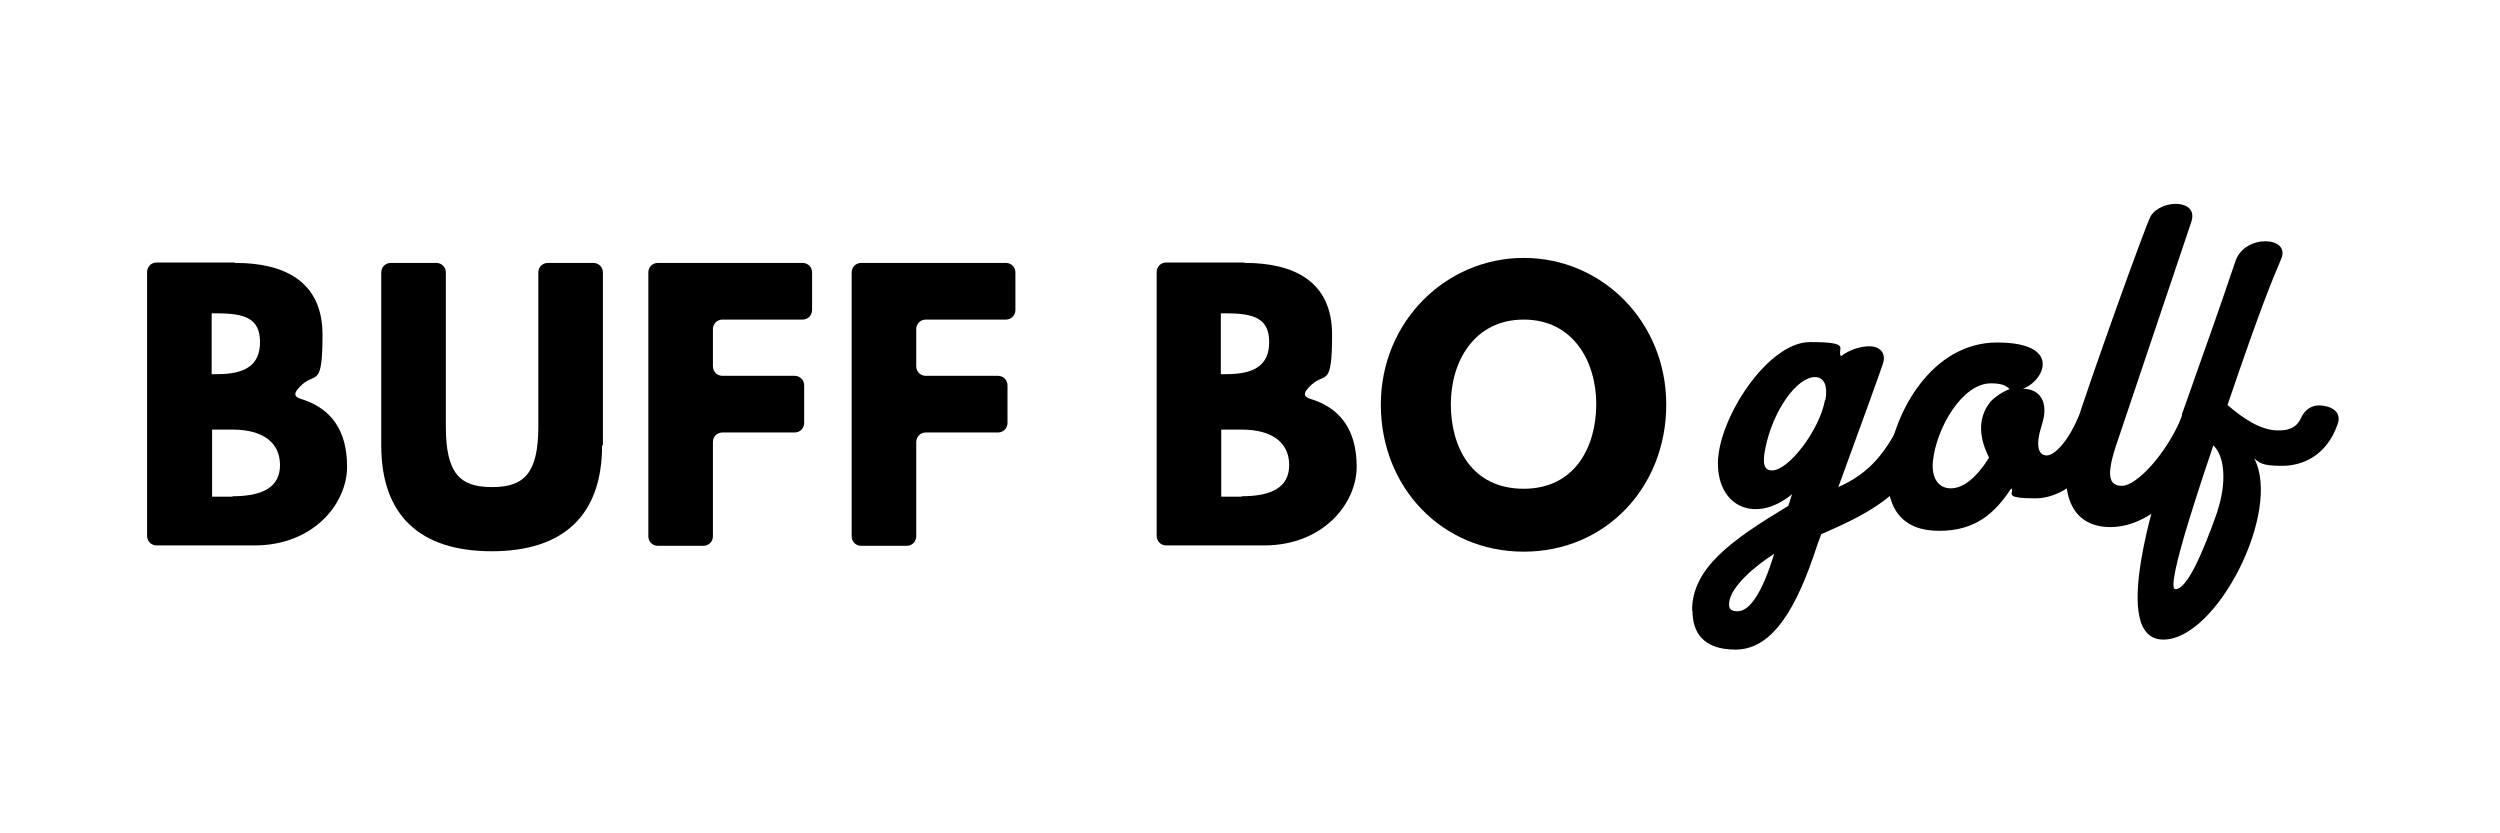
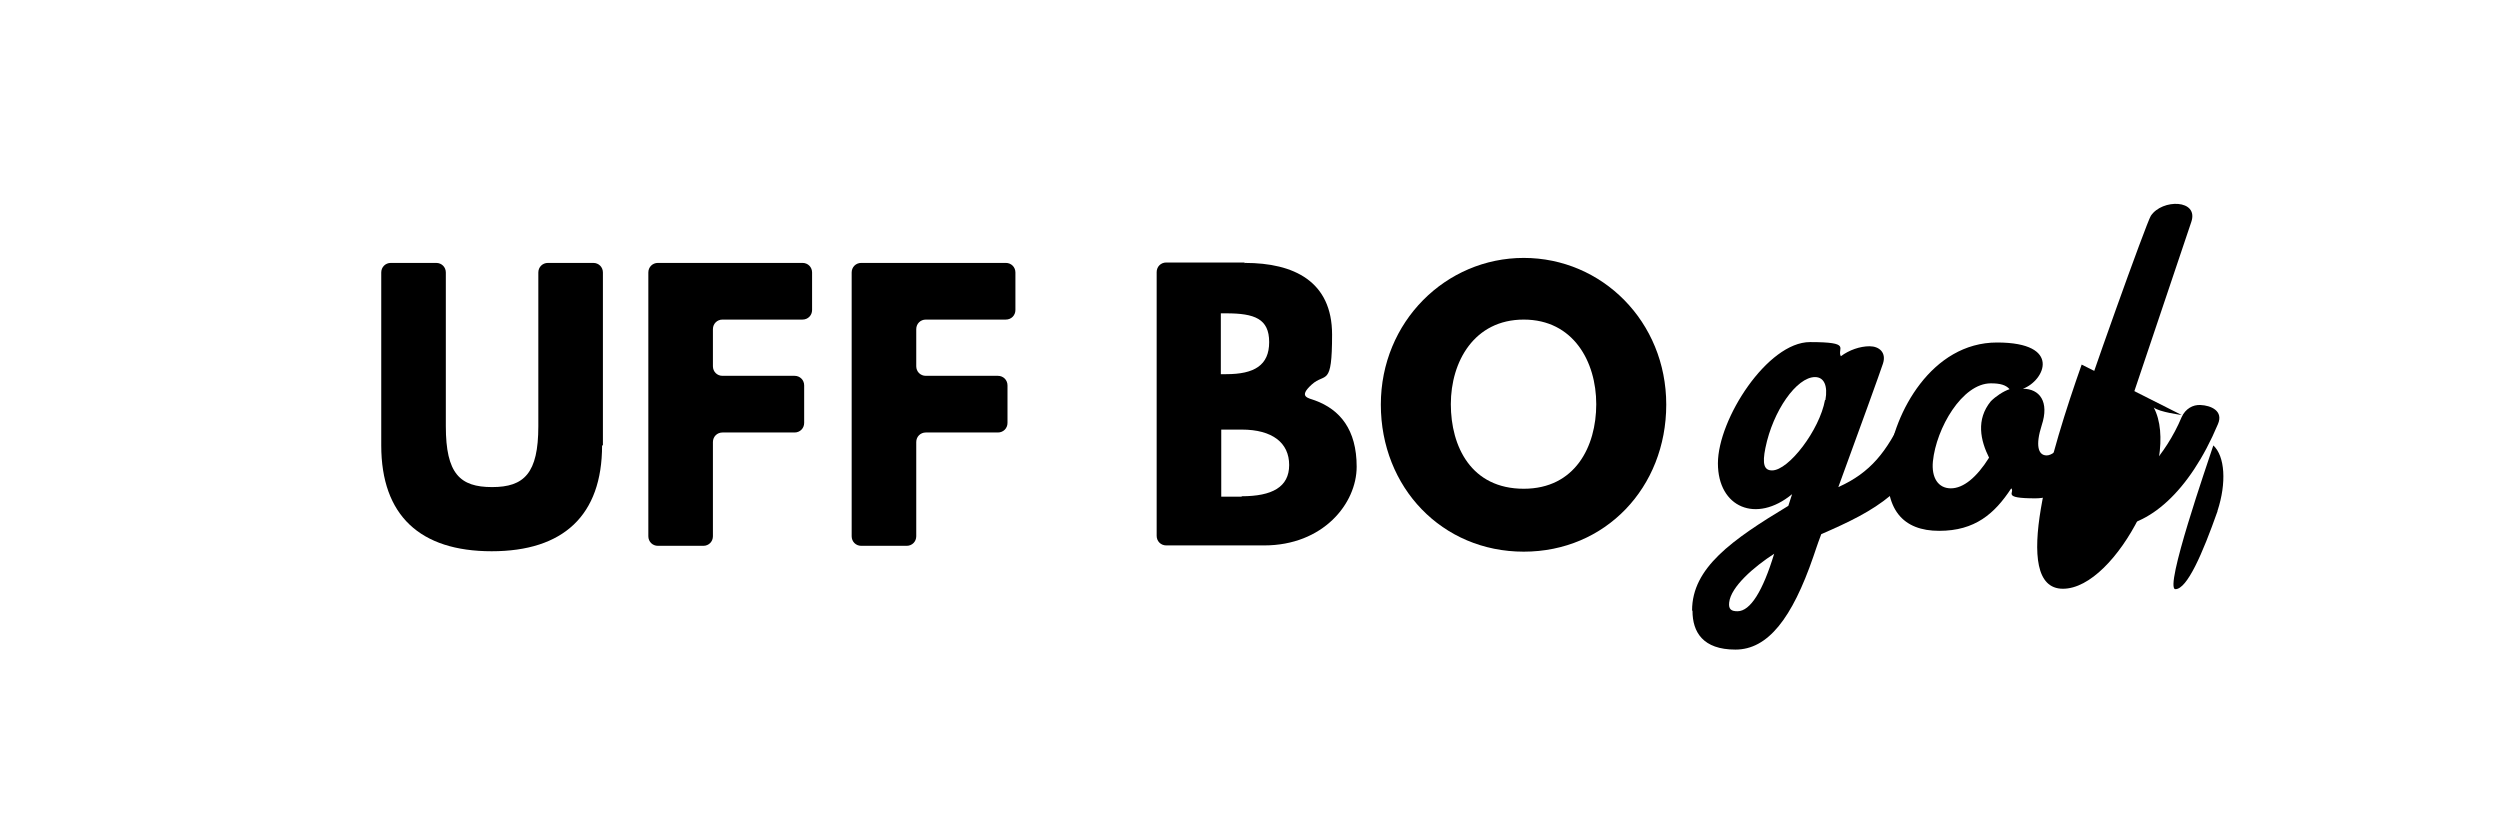
<svg xmlns="http://www.w3.org/2000/svg" viewBox="0 0 600 200" version="1.1" id="Layer_1">
  <defs>
    <style>
      .st0 {
        isolation: isolate;
      }
    </style>
  </defs>
  <g>
-     <path d="M56.5,63.1c11.7,0,20.9,4.4,20.9,17.2s-1.6,9-4.9,12c-3.3,3-.8,3.2.8,3.8,6,2.2,10,7,10,15.9s-8.1,18.9-22.2,18.9h-23.5c-1.3,0-2.3-1-2.3-2.3v-63.3c0-1.3,1-2.3,2.3-2.3h18.8v.2h0ZM52.1,89.8c6.7,0,10.3-2.1,10.3-7.7s-3.5-6.9-10.3-6.9h-1.3v14.6h1.3ZM55.8,119.1c7.3,0,11.4-2.2,11.4-7.5s-4-8.5-11.4-8.5h-4.9v16.1h4.9,0Z" />
    <path d="M144.5,106.9c0,16.8-9.3,25.4-26.5,25.4s-26.5-8.6-26.5-25.4v-41.5c0-1.3,1-2.3,2.3-2.3h10.9c1.3,0,2.3,1,2.3,2.3v36.9c0,11.4,3.4,14.6,11.1,14.6s11.1-3.3,11.1-14.6v-36.9c0-1.3,1-2.3,2.3-2.3h10.9c1.3,0,2.3,1,2.3,2.3v41.5h-.3.2Z" />
    <path d="M192.6,76.7h-19.2c-1.3,0-2.3,1-2.3,2.3v8.9c0,1.3,1,2.3,2.3,2.3h17.3c1.3,0,2.3,1,2.3,2.3v9c0,1.3-1,2.3-2.3,2.3h-17.3c-1.3,0-2.3,1-2.3,2.3v22.6c0,1.3-1,2.3-2.3,2.3h-10.9c-1.3,0-2.3-1-2.3-2.3v-63.3c0-1.3,1-2.3,2.3-2.3h34.7c1.3,0,2.3,1,2.3,2.3v9c0,1.3-1,2.3-2.3,2.3v-.2h0Z" />
    <path d="M241.4,76.7h-19.2c-1.3,0-2.3,1-2.3,2.3v8.9c0,1.3,1,2.3,2.3,2.3h17.3c1.3,0,2.3,1,2.3,2.3v9c0,1.3-1,2.3-2.3,2.3h-17.3c-1.3,0-2.3,1-2.3,2.3v22.6c0,1.3-1,2.3-2.3,2.3h-10.9c-1.3,0-2.3-1-2.3-2.3v-63.3c0-1.3,1-2.3,2.3-2.3h34.7c1.3,0,2.3,1,2.3,2.3v9c0,1.3-1,2.3-2.3,2.3v-.2h0Z" />
    <path d="M298.8,63.1c11.7,0,20.9,4.4,20.9,17.2s-1.6,9-4.9,12c-3.3,3-.8,3.2.8,3.8,6,2.2,10,7,10,15.9s-8.1,18.9-22.2,18.9h-23.5c-1.3,0-2.3-1-2.3-2.3v-63.3c0-1.3,1-2.3,2.3-2.3h18.8v.2h0ZM294.3,89.8c6.7,0,10.3-2.1,10.3-7.7s-3.5-6.9-10.3-6.9h-1.3v14.6h1.3ZM298,119.1c7.3,0,11.4-2.2,11.4-7.5s-4-8.5-11.4-8.5h-4.9v16.1h4.9Z" />
    <path d="M365.7,61.9c18.8,0,34.2,15.3,34.2,35.2s-14.6,35.3-34.2,35.3-34.3-15.4-34.3-35.3,15.6-35.2,34.3-35.2h0ZM365.7,117.3c12.3,0,17.4-10.1,17.4-20.3s-5.5-20.3-17.4-20.3-17.5,10.1-17.5,20.3,4.9,20.3,17.5,20.3Z" />
  </g>
  <g class="st0">
    <g class="st0">
      <g class="st0">
        <path d="M406.1,146.5c0-10.2,9.5-16.9,23.1-25.1l.9-2.8c-8.6,7.1-17.8,3.2-17.8-7.4s11.9-29.1,22.1-29.1,6.4,1.5,7.4,3.4c2-1.5,4.6-2.4,6.9-2.4s4.1,1.5,3.2,4.2c-.4,1.3-6,16.8-10.7,29.6,7.8-3.5,11.6-8.5,15.6-16.9,1.1-2.1,2.7-3,4.5-2.9,2.5.1,5.5,1.4,4.2,4.6-6.4,16.1-15.3,20.8-28.4,26.5-1.1,2.9-1.7,4.9-1.9,5.4-5.1,14.8-10.9,22.3-18.7,22.3s-10.3-4.2-10.3-9.3ZM425.8,132.9c-4.8,3.1-10.4,7.9-10.8,11.7-.2,1.7.6,2.1,2,2.1,3.1,0,6.1-4.9,8.8-13.8ZM438.1,96c.6-3.4-.3-5.5-2.5-5.5-4.4,0-10.1,8.1-11.9,17-.8,3.9-.3,5.4,1.6,5.4,4,0,11.4-9.7,12.7-16.9Z" />
        <path d="M453.2,110.8c1.3-11.7,10.4-28.6,26.1-28.6s11.4,9.2,6.2,11.1c4,0,6.4,3.1,4.5,8.8-1.5,4.7-.9,7.2,1.2,7.2s5.4-3.9,7.6-9.2c.9-2,2.8-3,4.7-2.9,2.4.1,5.1,1.4,4,4.6-3.1,8.9-10.7,17.8-19,17.8s-4.8-1.4-5.8-2.4c-4,6.1-8.7,10.2-17.3,10.2s-13.4-5-12.2-16.6ZM477.4,109.9c-2.1-4.2-3.2-9.2.4-13.6,1.2-1.2,3-2.4,4.5-2.9-.9-1-2.2-1.4-4.5-1.4-6.9,0-13.1,10.8-13.9,18.7-.4,4,1.3,6.5,4.3,6.5s6.2-2.6,9.2-7.4Z" />
        <path d="M498,102.8c2.8-9.3,17.2-49.5,18.2-51,2.7-4.1,11.6-4,9.7,1.5l-17.7,52.6c-2.8,8.1-2.2,10.7,1.1,10.7s10.4-7.2,14.3-16.5c.9-2,2.7-3,4.5-2.9,2.5.1,5.6,1.4,4.2,4.6-6.9,16.4-16.8,24.7-25.8,24.7s-13.6-7.6-8.6-23.8Z" />
-         <path d="M523.6,99.6c7.5-21.2,8.6-24.2,12.9-36.9,2.2-6.6,13.3-6,11-.6-2.5,5.9-5.1,12.2-12.9,35.1,3.6,3.1,8,6.2,12.3,6.1,1.8,0,4.2-.3,5.4-3.1.9-2,2.7-3,4.5-2.9,2.5.1,5.4,1.4,4.2,4.6-2.7,7.6-8.5,9.9-13.3,9.9s-5.4-.7-6.7-1.8c6.7,12.6-8.9,43.5-21.8,43.5s-2.7-33.4,4.5-53.8ZM532.2,122.6c2.2-6.7,1.8-13.1-1-15.7-1.3,4-11.9,34.5-9.1,34.5s6.5-8.5,10.1-18.7Z" />
+         <path d="M523.6,99.6s-5.4-.7-6.7-1.8c6.7,12.6-8.9,43.5-21.8,43.5s-2.7-33.4,4.5-53.8ZM532.2,122.6c2.2-6.7,1.8-13.1-1-15.7-1.3,4-11.9,34.5-9.1,34.5s6.5-8.5,10.1-18.7Z" />
      </g>
    </g>
  </g>
</svg>